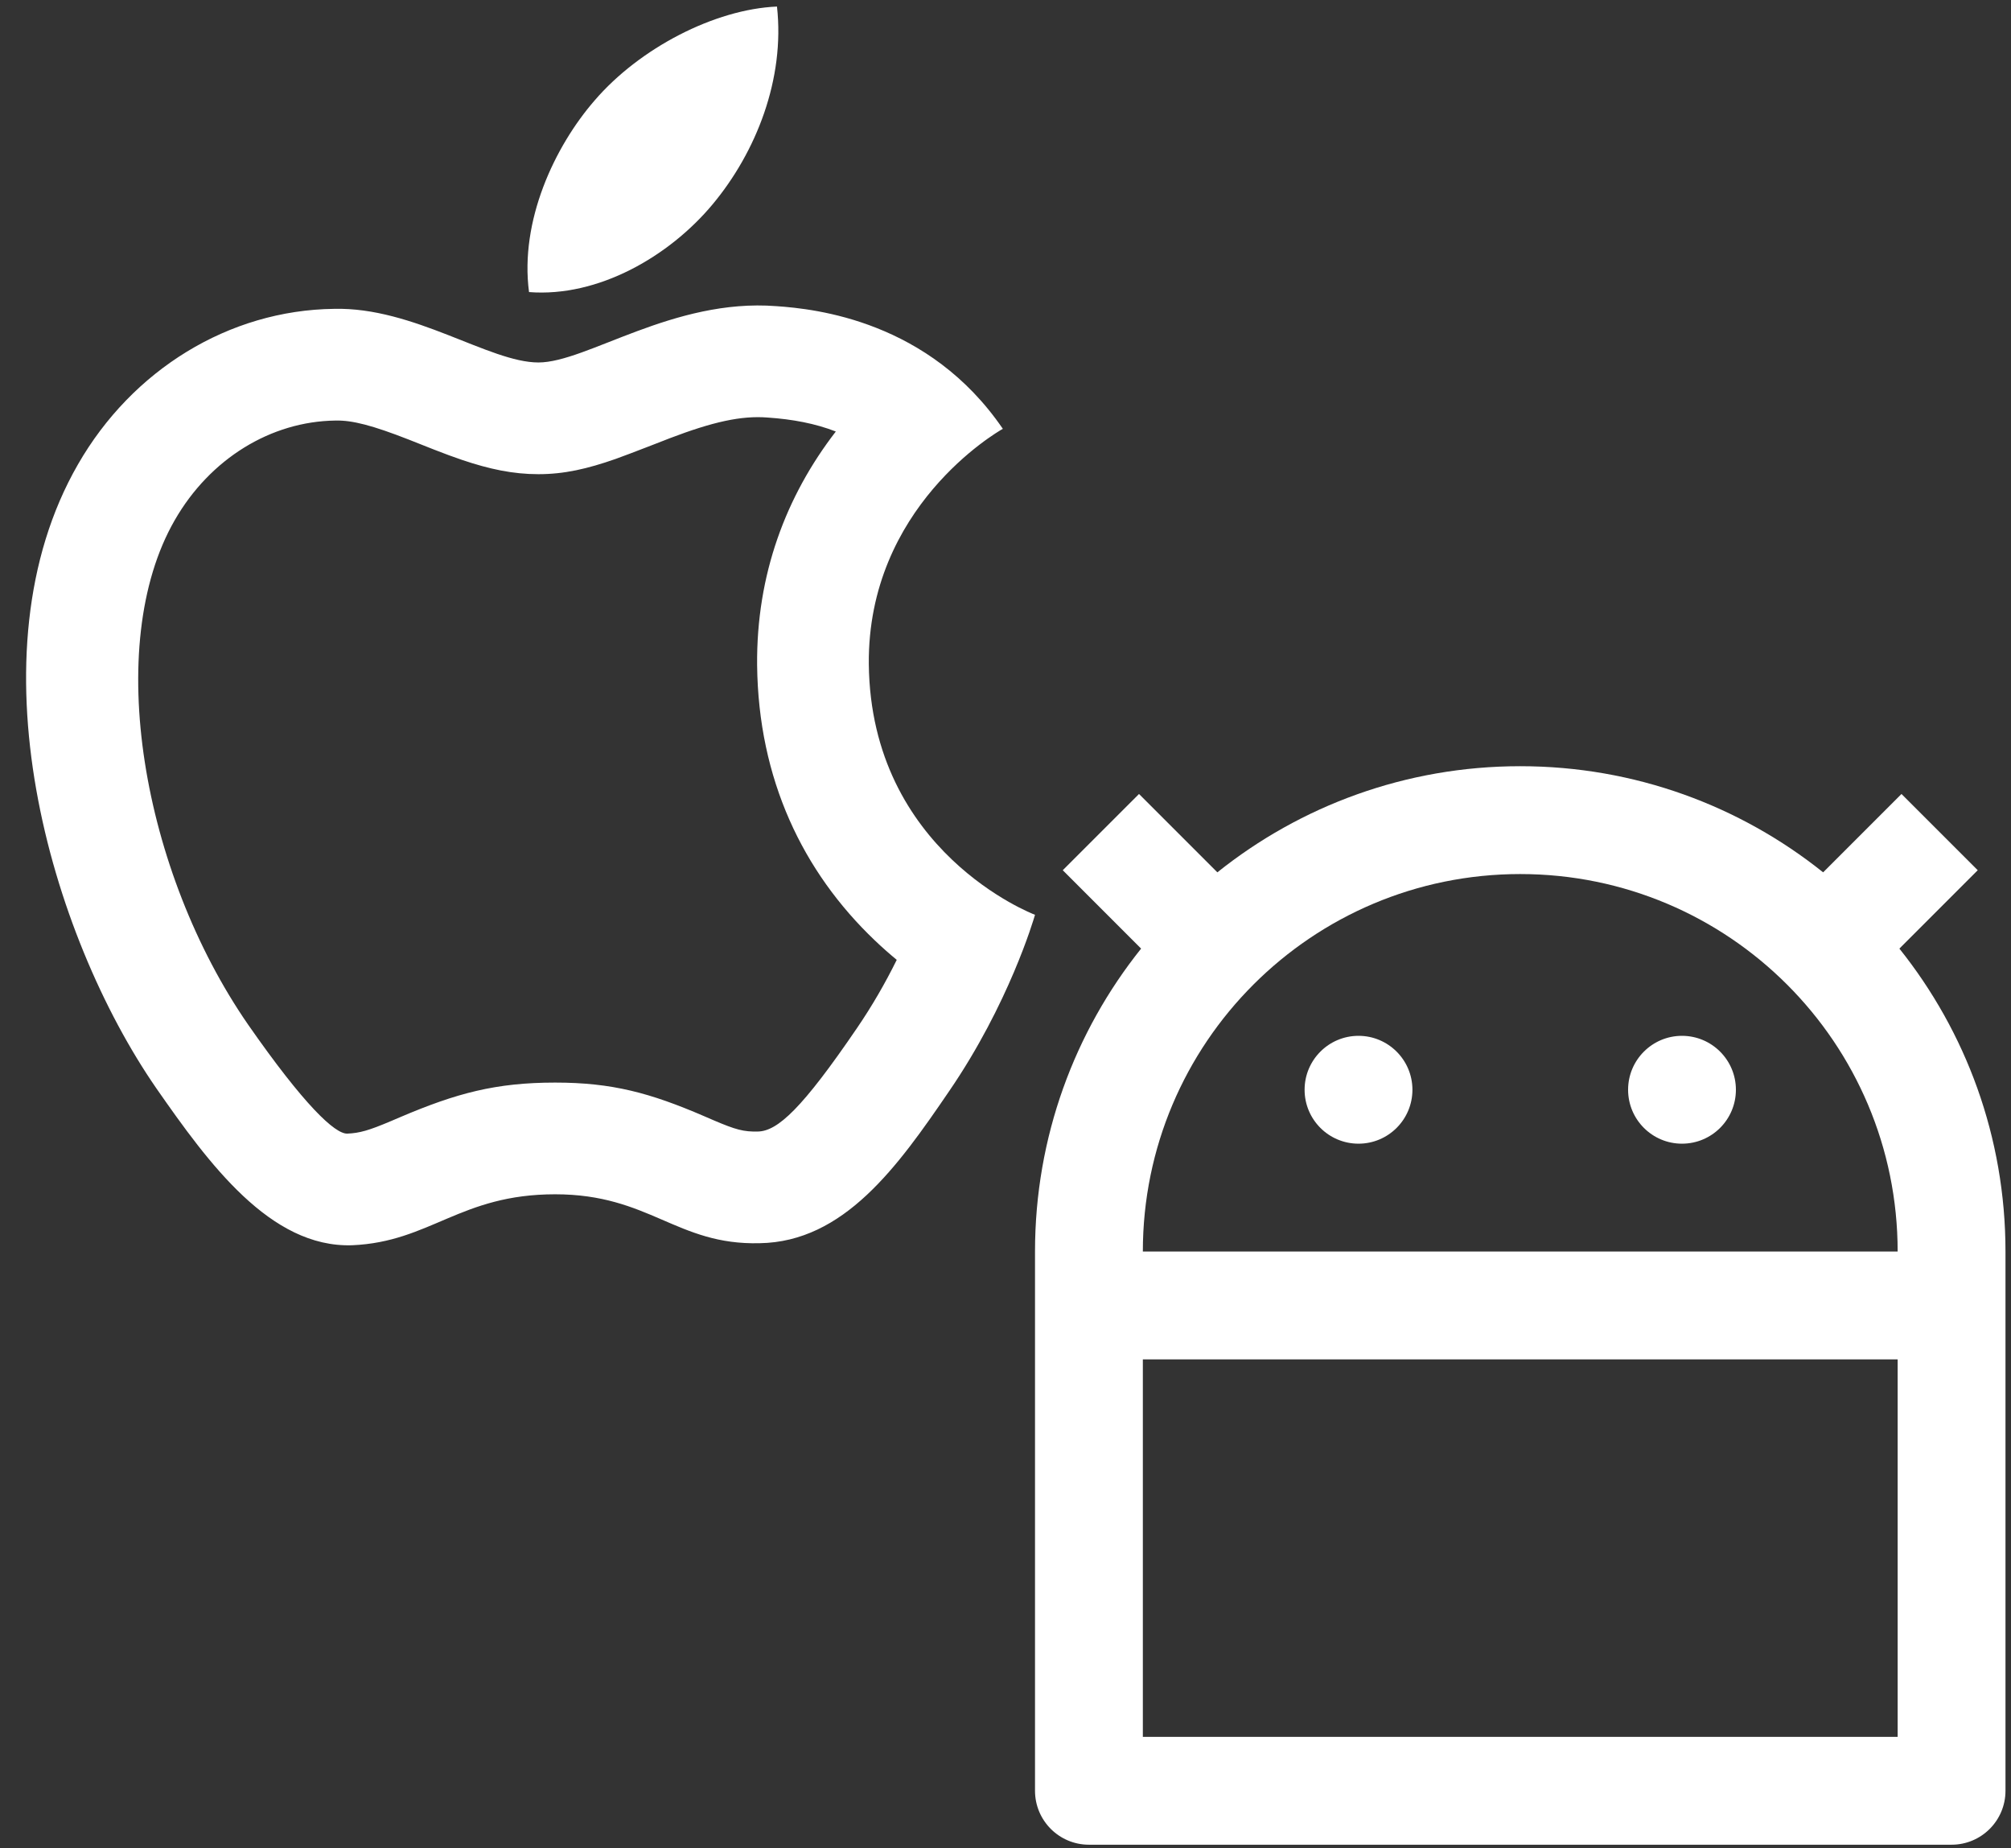
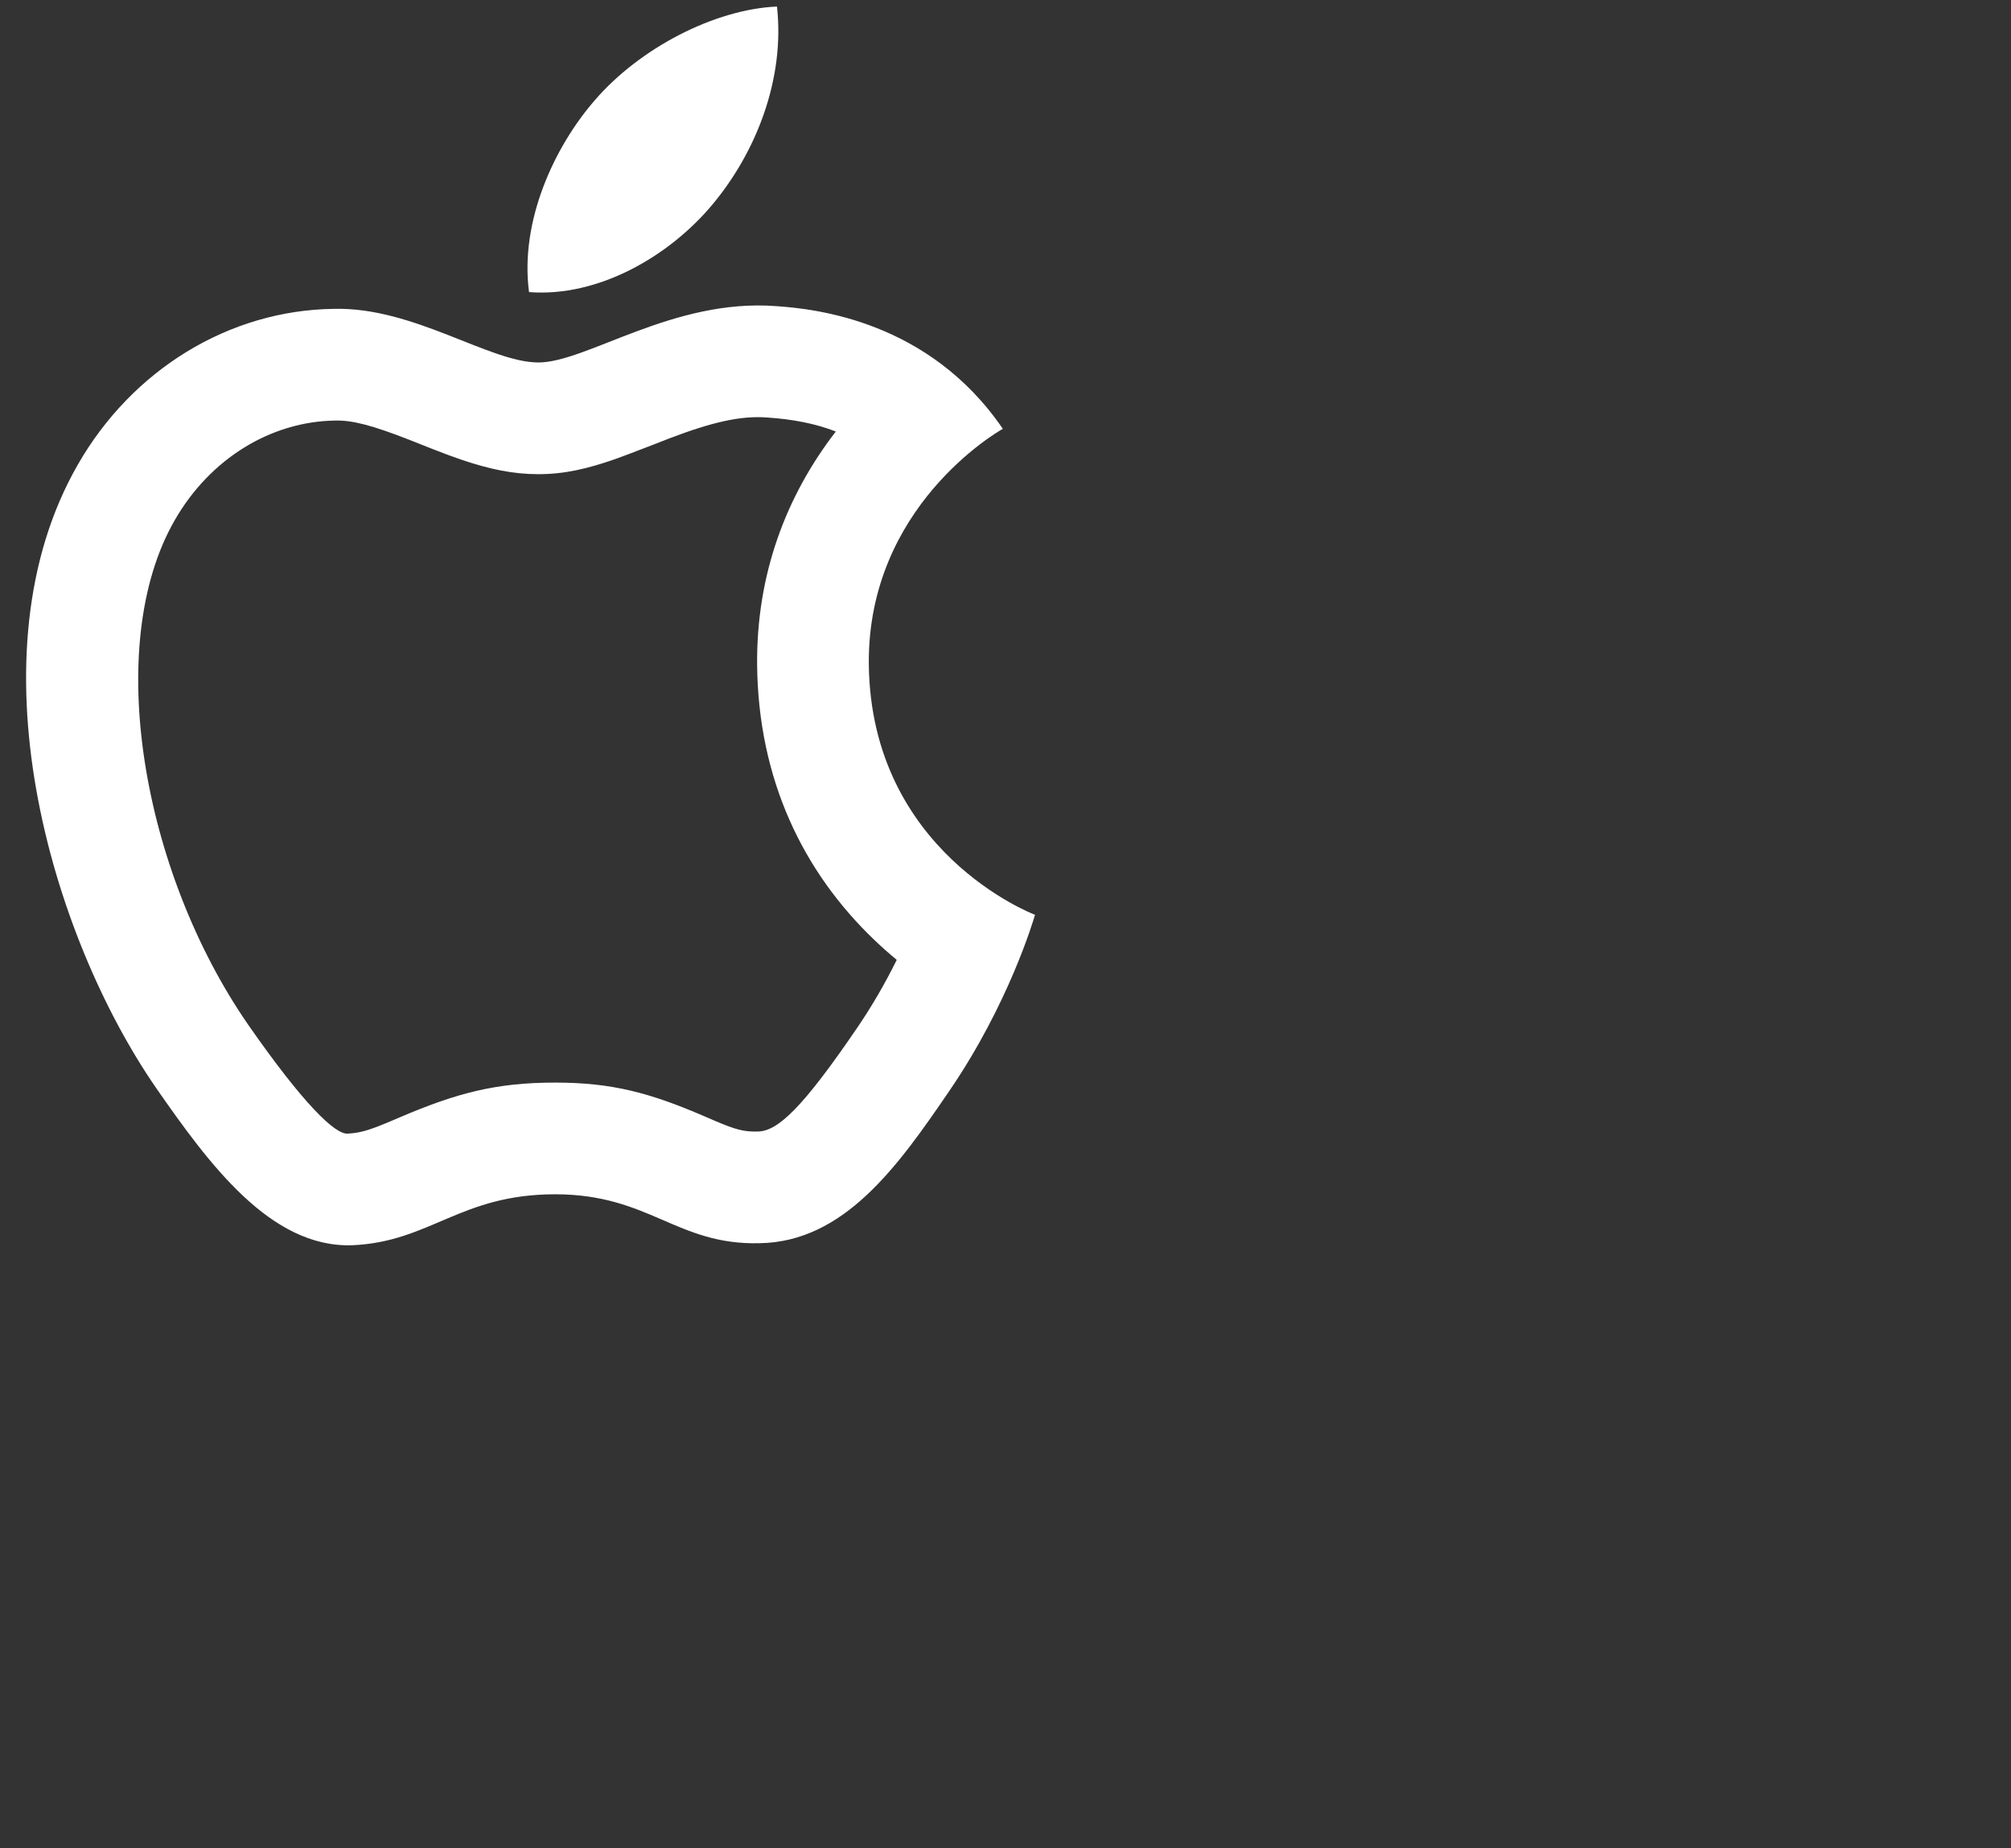
<svg xmlns="http://www.w3.org/2000/svg" width="74" height="68" viewBox="0 0 74 68" fill="none">
  <rect x="0" y="0" width="74" height="68" fill="#333333" stroke="none" />
  <path d="M28.247 15.362C27.276 15.286 26.232 15.519 24.634 16.128C24.768 16.077 23.108 16.726 22.643 16.889C21.612 17.249 20.763 17.446 19.812 17.446C18.87 17.446 18.002 17.258 17.005 16.922C16.686 16.814 16.365 16.695 15.968 16.54C15.797 16.473 15.181 16.228 15.046 16.175C13.714 15.654 12.965 15.457 12.342 15.473C9.974 15.503 7.732 16.871 6.431 19.136C3.776 23.746 5.246 32.08 9.128 37.695C11.194 40.662 12.326 41.723 12.78 41.708C13.237 41.688 13.573 41.592 14.391 41.245C14.554 41.176 14.554 41.176 14.733 41.099C16.8 40.219 18.247 39.83 20.428 39.83C22.527 39.83 23.928 40.212 25.912 41.067C26.094 41.146 26.094 41.146 26.257 41.216C27.075 41.566 27.369 41.643 27.885 41.631C28.619 41.619 29.526 40.773 31.538 37.821C32.088 37.016 32.575 36.171 32.998 35.315C32.726 35.09 32.456 34.852 32.192 34.6C29.543 32.076 27.905 28.672 27.86 24.468C27.831 21.138 28.921 18.253 30.756 15.876C29.997 15.58 29.159 15.424 28.247 15.362ZM28.567 11.264C30.022 11.363 34.189 11.807 36.902 15.777C36.68 15.901 31.921 18.663 31.97 24.433C32.044 31.338 38.012 33.632 38.086 33.657C38.036 33.829 37.124 36.937 34.929 40.142C33.03 42.929 31.057 45.691 27.95 45.74C24.892 45.815 23.906 43.94 20.428 43.94C16.927 43.94 15.841 45.691 12.956 45.815C9.947 45.913 7.679 42.806 5.755 40.044C1.834 34.372 -1.15 24.063 2.87 17.084C4.867 13.607 8.418 11.412 12.29 11.363C15.225 11.289 18.012 13.336 19.812 13.336C21.587 13.336 24.769 10.968 28.567 11.264ZM26.224 7.516C24.621 9.439 22.007 10.944 19.467 10.746C19.121 8.132 20.404 5.395 21.883 3.693C23.536 1.77 26.298 0.339 28.591 0.241C28.887 2.904 27.827 5.592 26.224 7.516Z" fill="white" />
-   <path d="M69.829 50.014H42.054V63.902H69.829V50.014ZM69.829 46.046C69.829 38.376 63.612 32.158 55.941 32.158C48.272 32.158 42.054 38.376 42.054 46.046H69.829ZM44.796 32.095C47.851 29.652 51.725 28.19 55.941 28.19C60.157 28.19 64.032 29.652 67.087 32.095L69.97 29.212L72.776 32.017L69.893 34.901C72.336 37.956 73.797 41.83 73.797 46.046V65.886C73.797 66.982 72.909 67.87 71.813 67.87H40.07C38.974 67.87 38.086 66.982 38.086 65.886V46.046C38.086 41.83 39.547 37.956 41.99 34.901L39.107 32.017L41.913 29.212L44.796 32.095ZM49.99 42.078C48.894 42.078 48.006 41.19 48.006 40.094C48.006 38.999 48.894 38.11 49.99 38.11C51.085 38.11 51.974 38.999 51.974 40.094C51.974 41.19 51.085 42.078 49.99 42.078ZM61.893 42.078C60.798 42.078 59.91 41.19 59.91 40.094C59.91 38.999 60.798 38.11 61.893 38.11C62.989 38.11 63.877 38.999 63.877 40.094C63.877 41.19 62.989 42.078 61.893 42.078Z" fill="white" />
</svg>